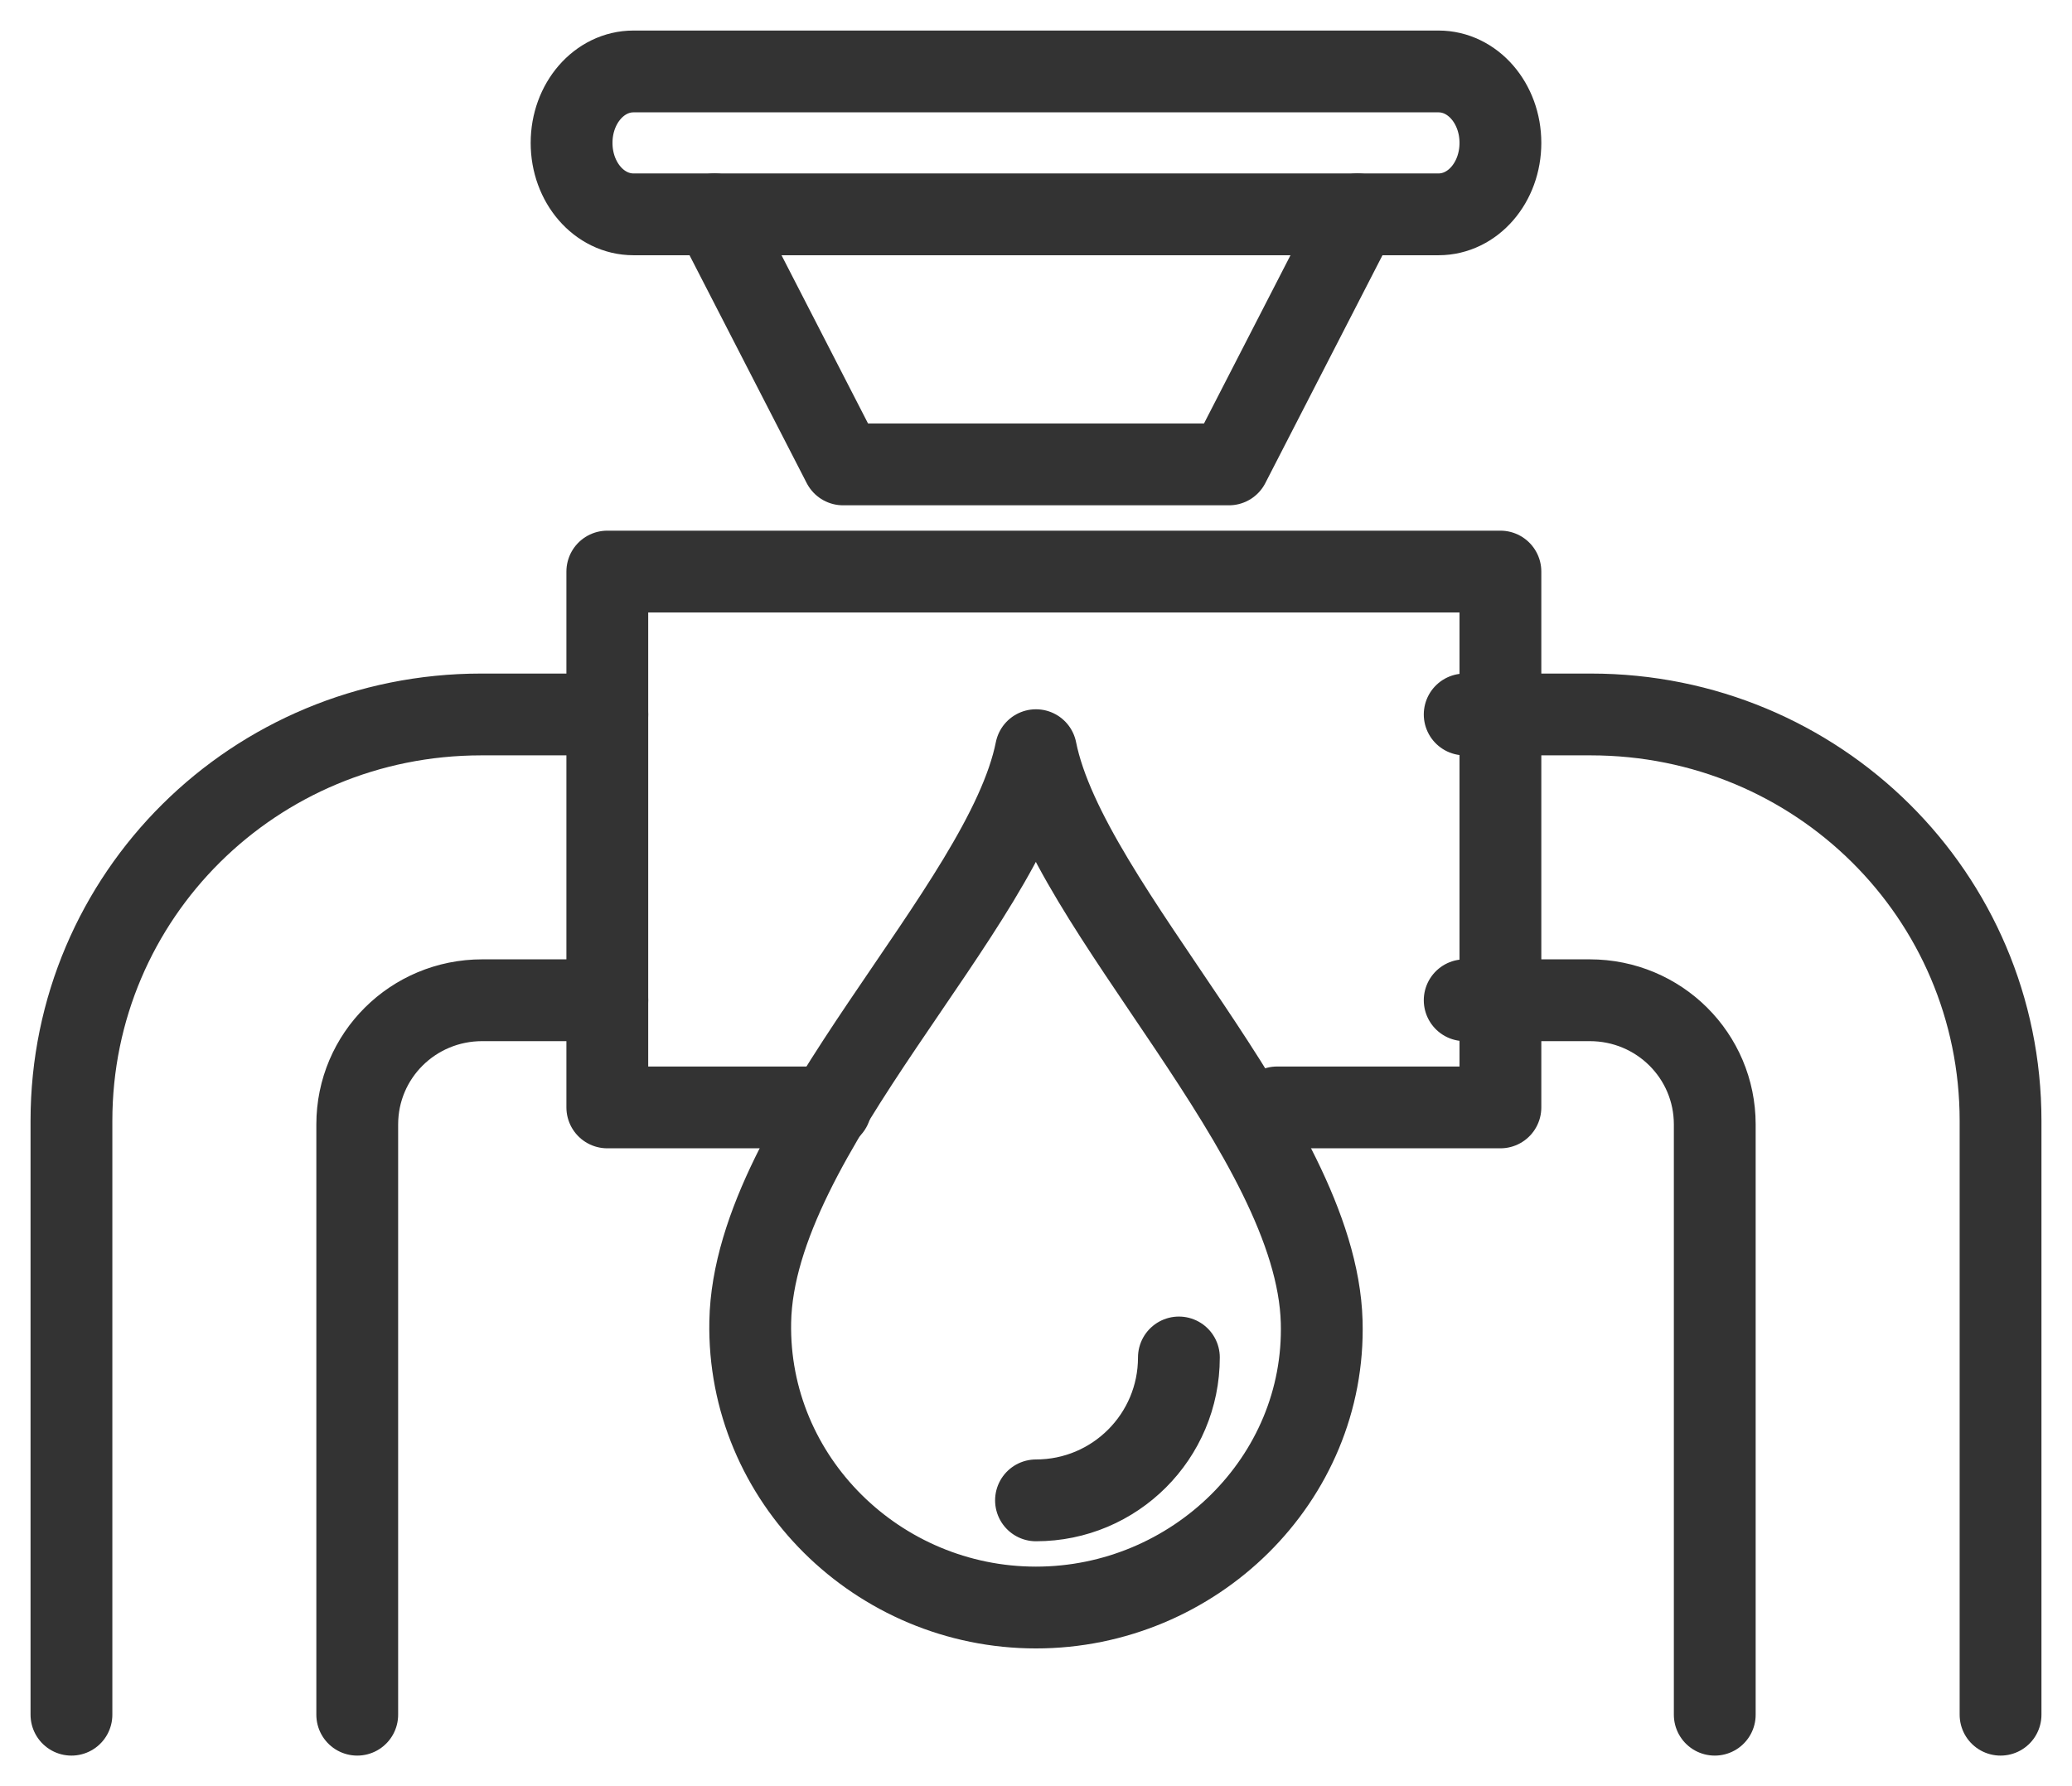
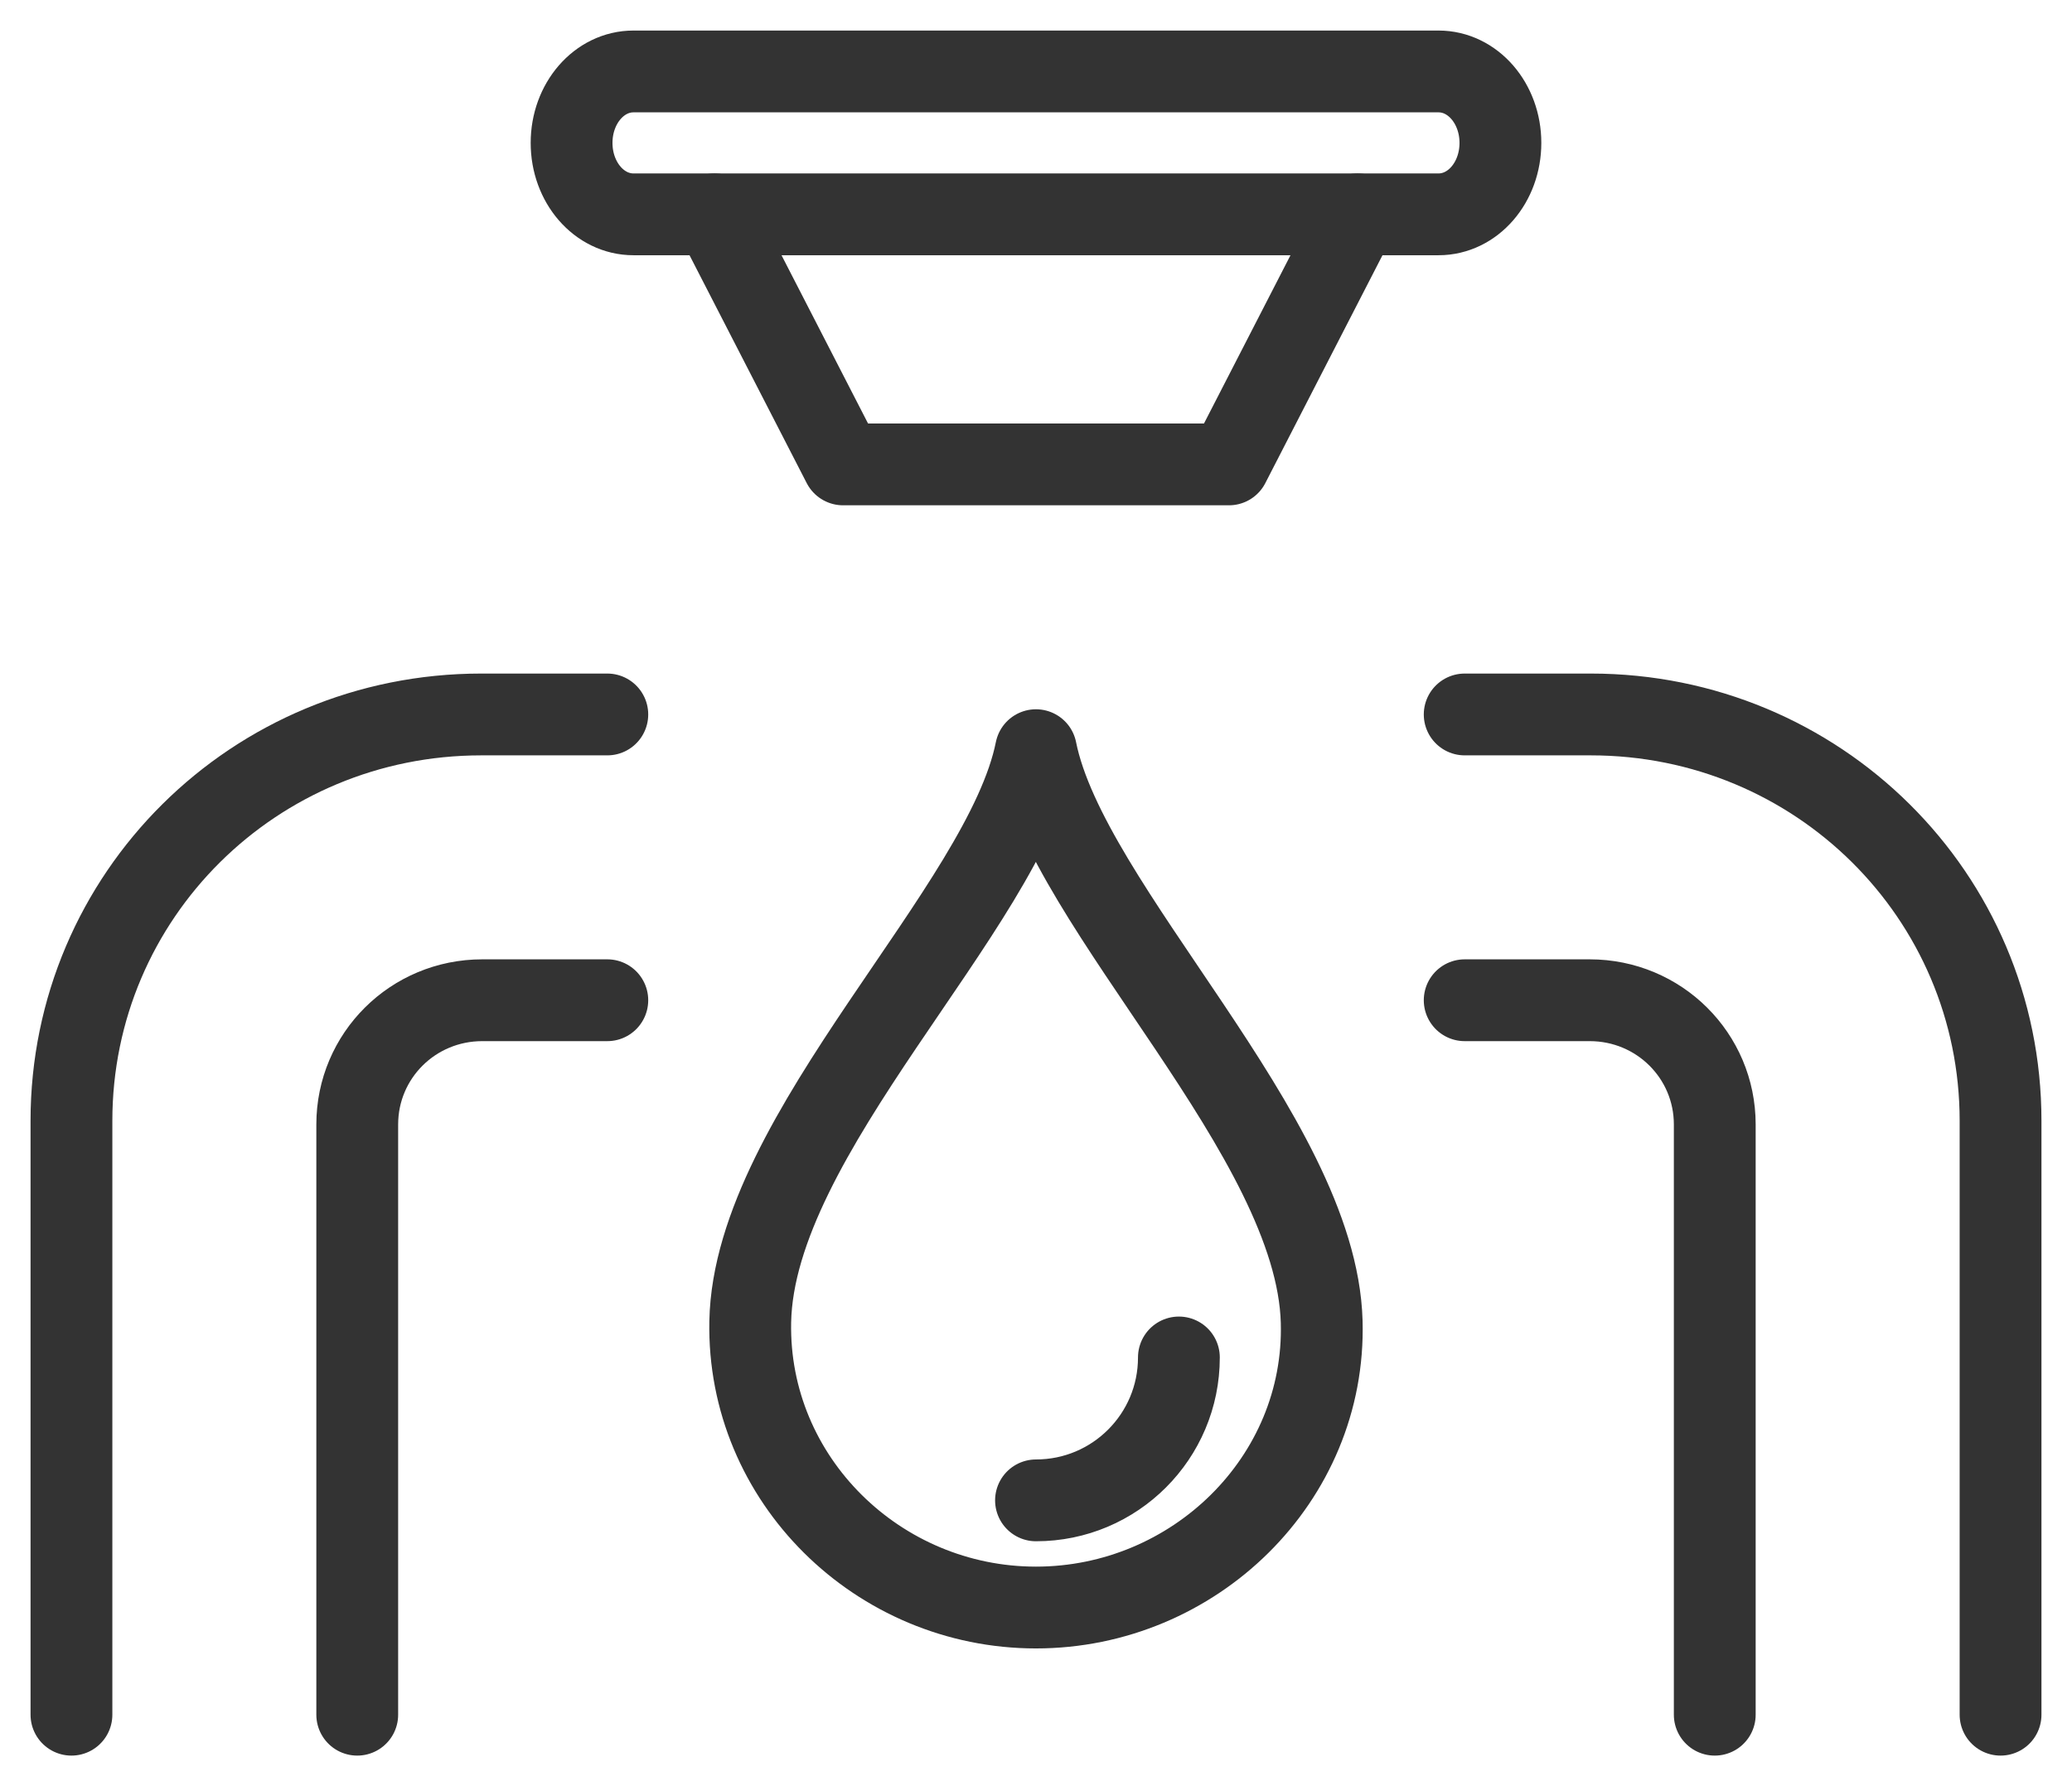
<svg xmlns="http://www.w3.org/2000/svg" width="58" height="50" viewBox="0 0 58 50">
  <defs>
    <filter id="l9w6o5nmna" color-interpolation-filters="auto">
      <feColorMatrix in="SourceGraphic" values="0 0 0 0 0 0 0 0 0 0.173 0 0 0 0 0.467 0 0 0 1 0" />
    </filter>
  </defs>
  <g fill="none" fill-rule="evenodd" stroke-linecap="round" stroke-linejoin="round">
    <g filter="url(#l9w6o5nmna)" transform="translate(-615, -4461)">
      <g stroke="#333" stroke-width="2.29">
        <path d="M16.192 0h22.534c.96 0 1.733.892 1.733 2 0 1.109-.772 2-1.733 2H16.192c-.96 0-1.733-.891-1.733-2 0-1.108.773-2 1.733-2zM.459 46V29.375C.459 23.074 5.575 18 11.93 18h3.529M39.459 18h3.53c6.354 0 11.47 5.074 11.47 11.375V46" transform="translate(616.541, 4463)" />
        <path d="M8.459 46V29.478c0-1.926 1.56-3.478 3.5-3.478h3.5M39.459 26h3.5c1.94 0 3.5 1.552 3.5 3.478V46M18.459 4L22.059 11 32.86 11 36.459 4" transform="translate(616.541, 4463)" />
-         <path d="M34.209 29L40.459 29 40.459 14 15.459 14 15.459 29 21.709 29" transform="translate(616.541, 4463)" />
        <path d="M35.456 35c.123 4.416-3.58 8-7.998 8-4.417 0-8.083-3.584-7.998-8 .102-5.281 7.11-11.556 7.998-16 .889 4.444 7.853 10.794 7.998 16zM31.459 36c0 2.21-1.79 4-4 4" transform="translate(616.541, 4463)" />
      </g>
    </g>
  </g>
</svg>